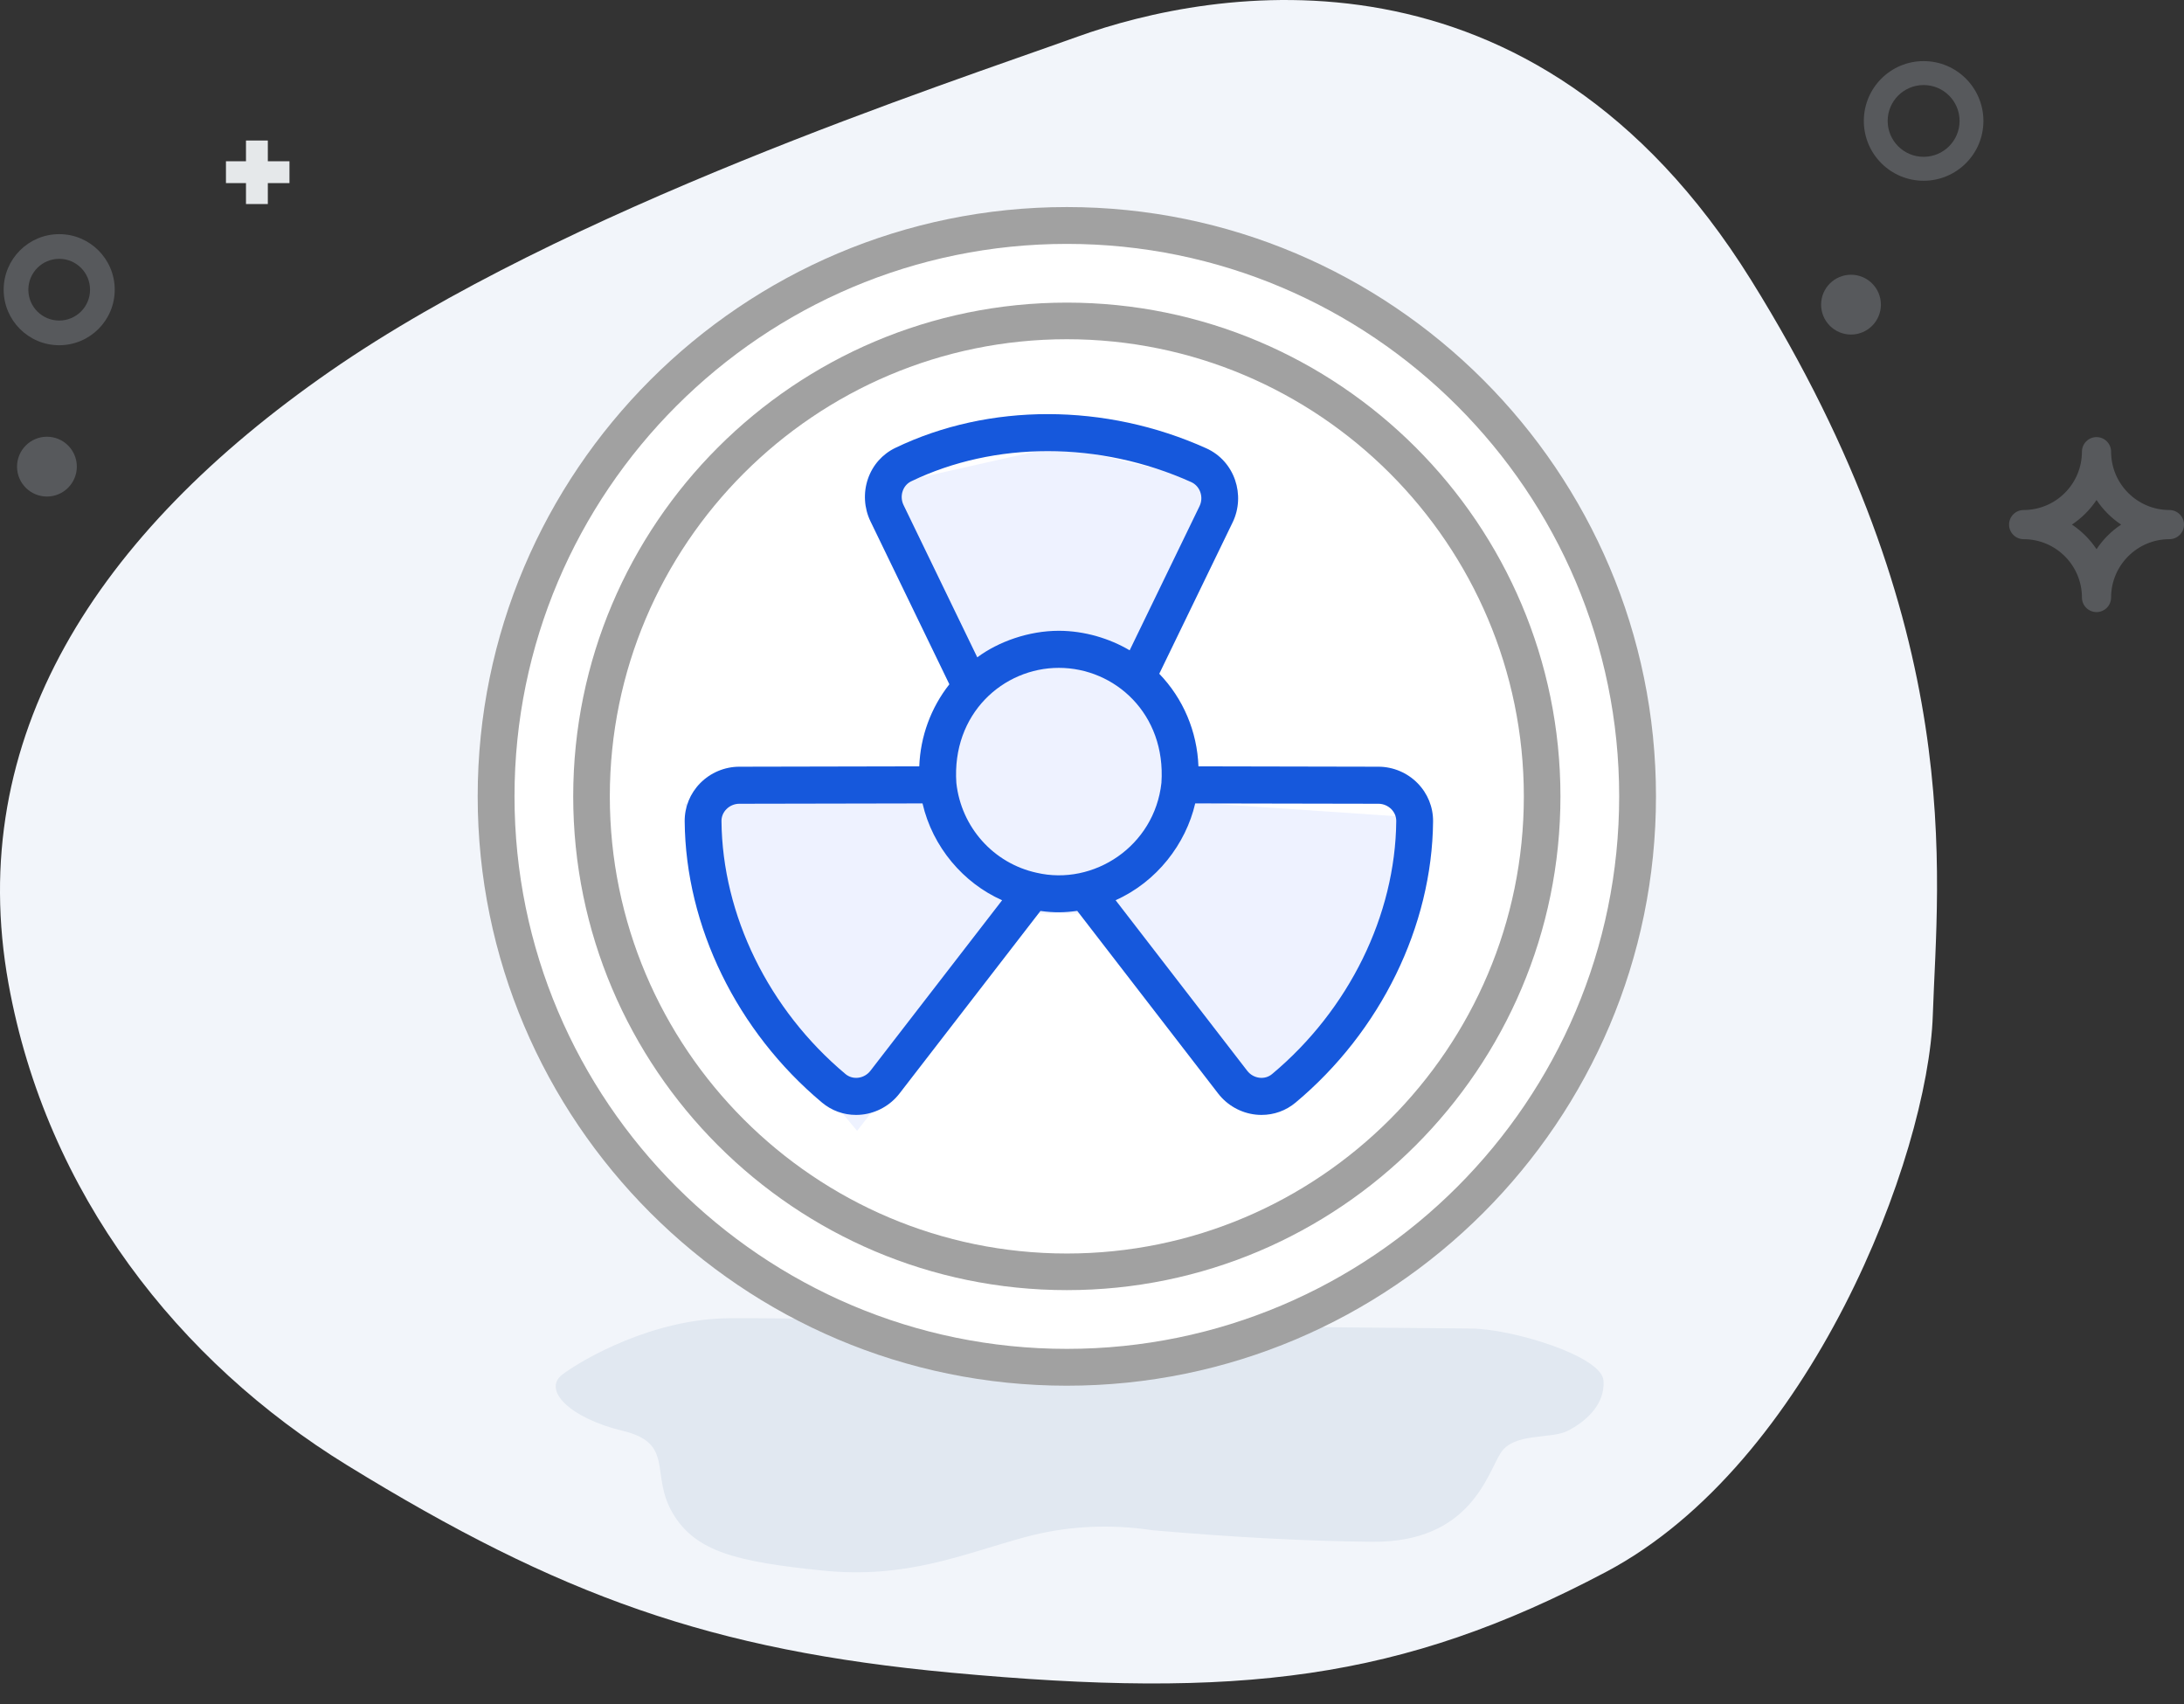
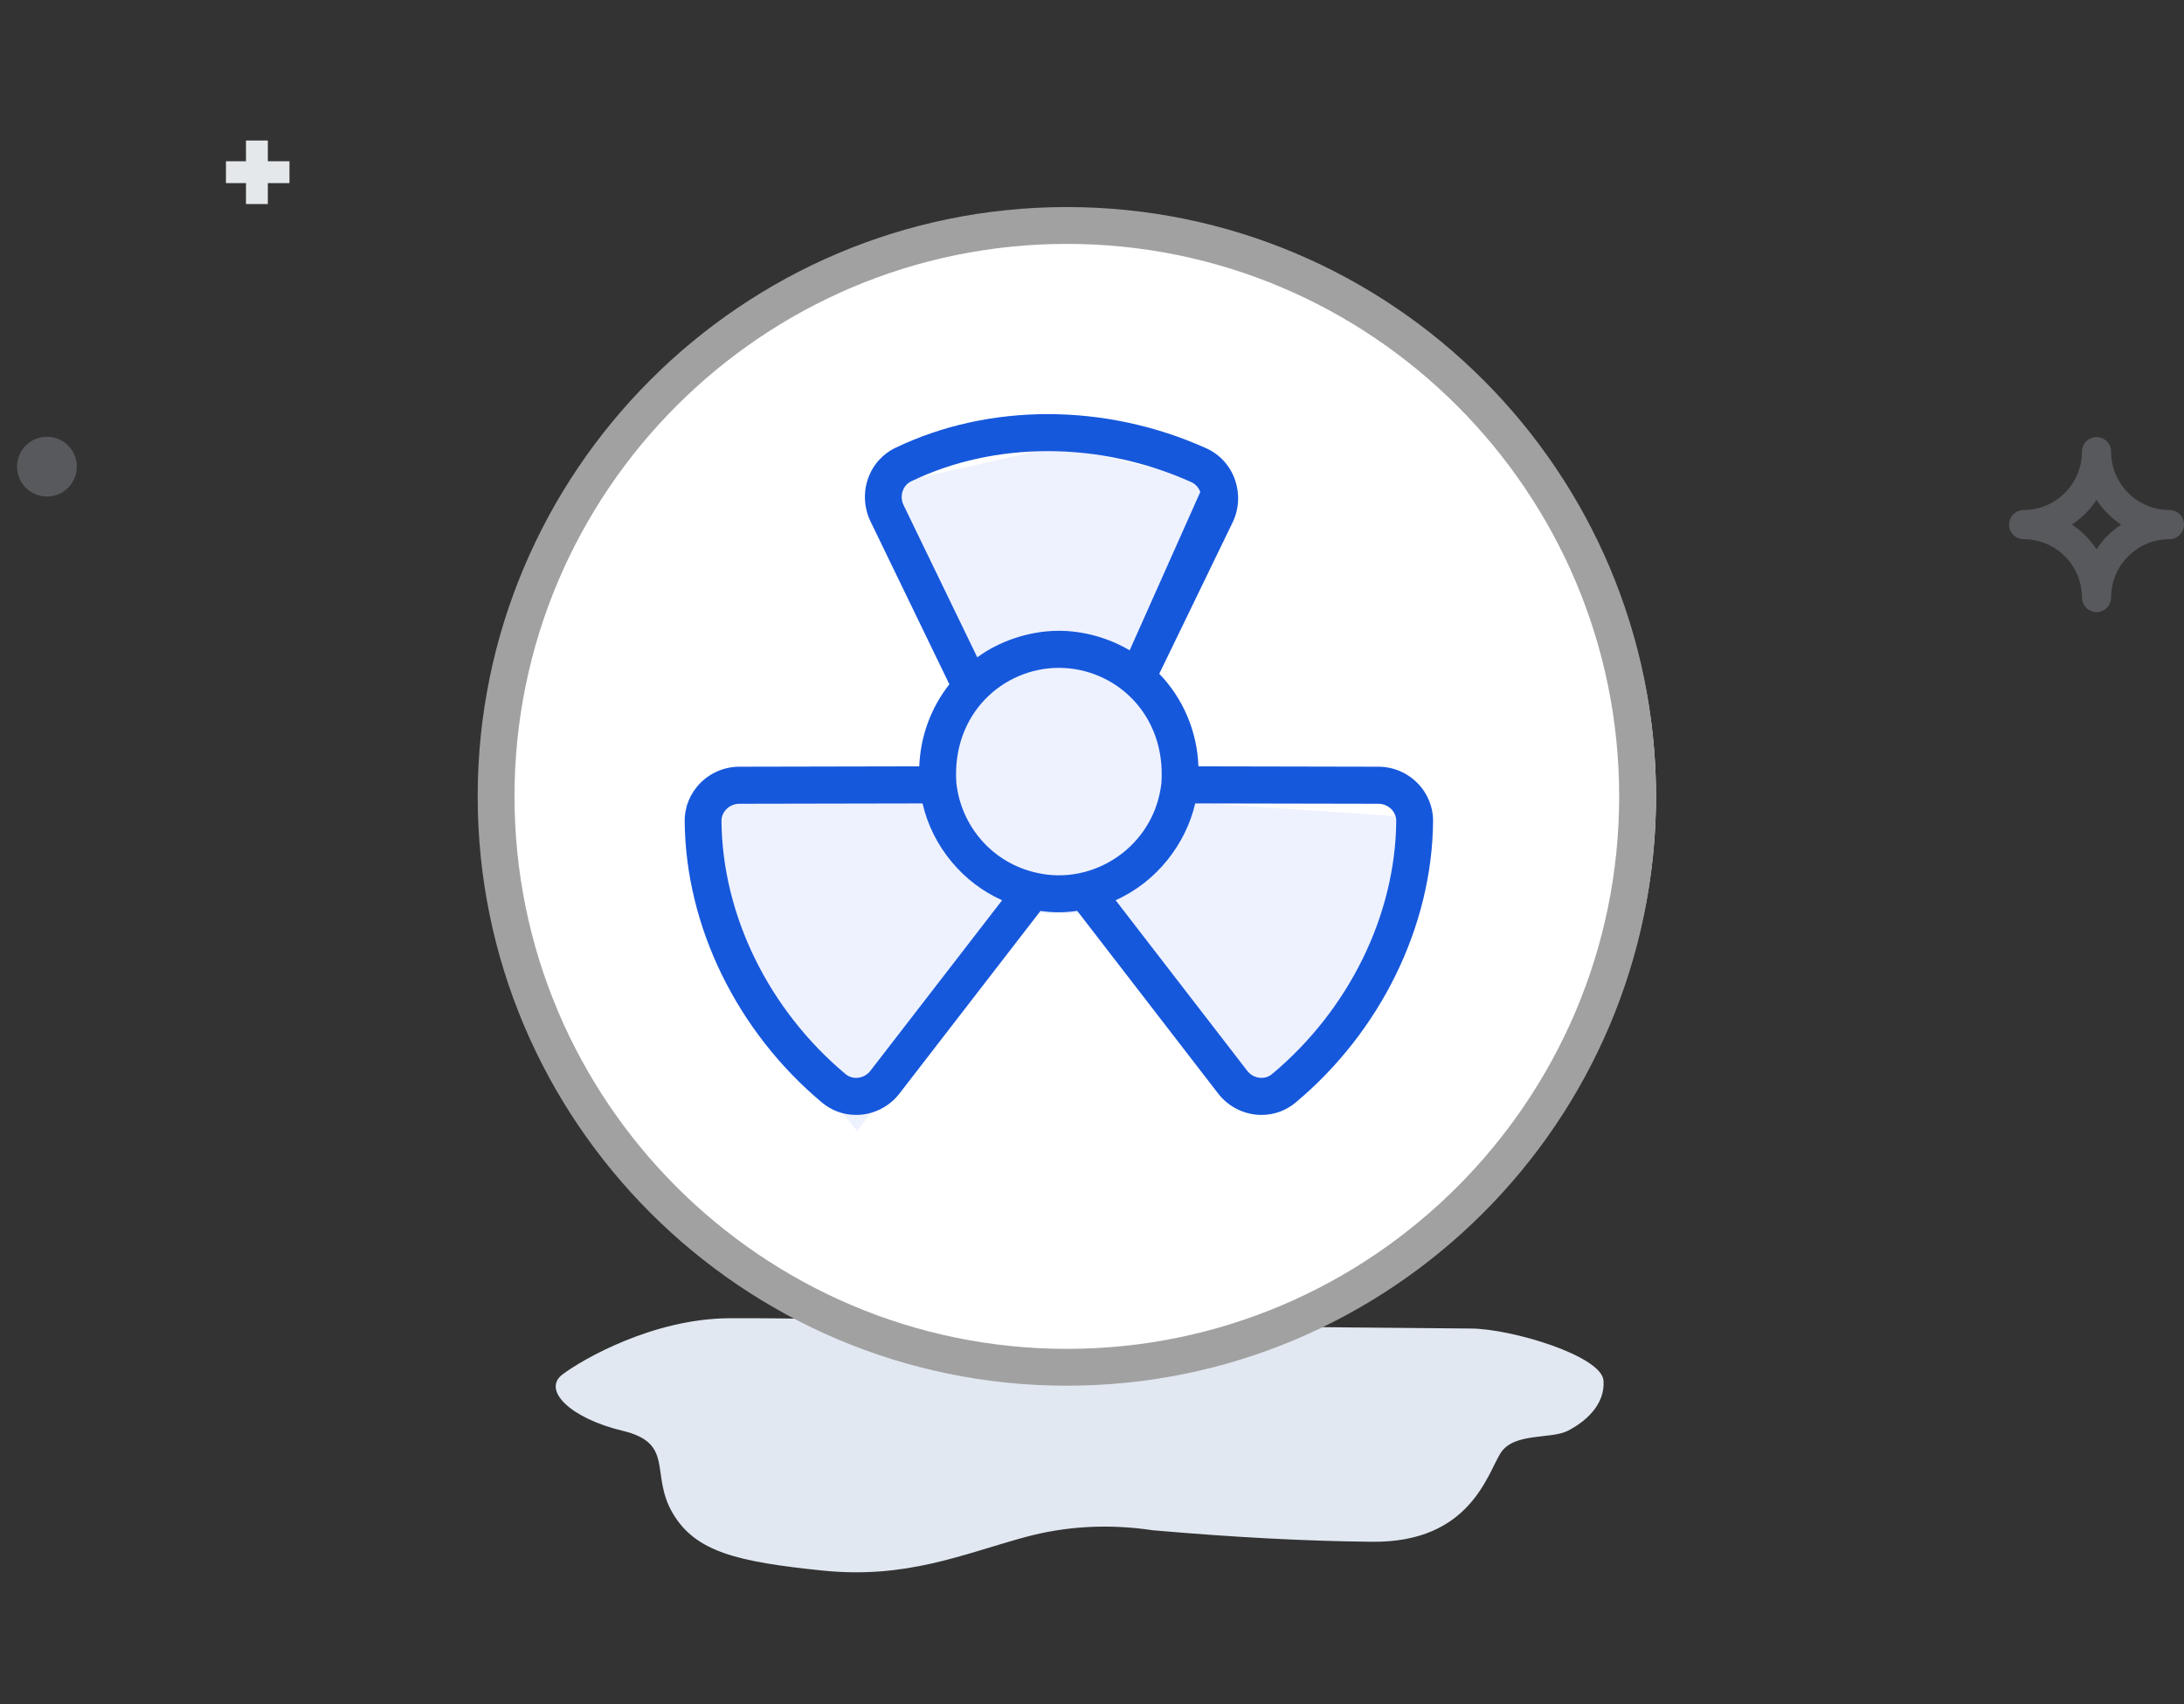
<svg xmlns="http://www.w3.org/2000/svg" width="100px" height="78px" viewBox="0 0 100 78" version="1.1">
  <rect x="0" y="0" width="100" height="78" fill="#333333" stroke="none" />
  <title>Radiology</title>
  <g id="Page-1" stroke="none" stroke-width="1" fill="none" fill-rule="evenodd">
    <g id="-Laboratory-Informatics-Software-" transform="translate(-1130, -9969)">
      <g id="Radiology" transform="translate(1130, 9969)">
-         <path d="M88.498,46.481 C88.283,52.925 82.912,66.995 73.532,71.956 C64.152,76.916 56.75,77.791 43.542,76.565 C32.567,75.545 25.637,73.061 15.895,67.071 C8.183,62.33 2.124,54.647 0.388,45.018 C-1.636,33.789 4.402,24.424 15.113,16.994 C25.823,9.565 43.184,3.891 49.333,1.68 C55.481,-0.53 70.178,-3.225 80.167,12.803 C90.157,28.831 88.713,40.037 88.498,46.481 Z" id="Path-9-Copy-3" fill="#F2F5FA" fill-rule="nonzero" />
        <path d="M33.357,60.342 C35.655,60.323 40.858,60.418 48.967,60.628 C59.962,60.746 66.087,60.808 67.343,60.813 C69.225,60.822 73.341,62.07 73.421,63.197 C73.5,64.324 72.558,65.1 71.783,65.495 C71.008,65.891 69.323,65.56 68.712,66.509 C68.101,67.459 67.326,70.616 62.837,70.574 C59.845,70.546 56.496,70.371 52.791,70.048 C50.763,69.744 48.799,69.852 46.901,70.371 C44.053,71.151 41.484,72.287 37.646,71.89 C33.809,71.492 31.852,71.059 30.8,69.263 C29.748,67.467 30.915,66.07 28.512,65.495 C26.11,64.921 24.804,63.627 25.759,62.911 C26.715,62.195 29.912,60.372 33.357,60.342 L33.357,60.342 Z" id="Path-10-Copy-3" fill="#E1E8F1" fill-rule="nonzero" />
        <g id="Group-103" transform="translate(21.872, 9.478)" fill-rule="nonzero">
          <circle id="Oval" fill="#FFFFFF" cx="27.705" cy="26.976" r="26.247" />
          <g id="Radiology-Reporting">
            <polygon id="Path-3" fill="#EEF2FF" points="28.578 32.339 35.16 41.36 36.858 41.36 42.266 34.265 43.015 27.949 32.535 27.239 30.364 21.711 34.54 12.787 26.66 10.936 18.444 12.787 22.639 22.794 21.167 26.485 9.478 27.318 12.307 36.251 17.373 42.286 25.13 32.339" />
            <path d="M26.976,0 C12.101,0 0,12.102 0,26.976 C0,41.85 12.101,53.952 26.976,53.952 C41.85,53.952 53.952,41.85 53.952,26.976 C53.952,12.102 41.851,0 26.976,0 Z M26.976,52.266 C13.031,52.266 1.686,40.921 1.686,26.976 C1.686,13.031 13.031,1.686 26.976,1.686 C40.921,1.686 52.266,13.031 52.266,26.976 C52.266,40.921 40.921,52.266 26.976,52.266 Z" id="Shape" fill="#A1A1A1" />
-             <path d="M26.976,4.374 C14.513,4.374 4.374,14.513 4.374,26.976 C4.374,39.439 14.513,49.577 26.976,49.577 C39.438,49.577 49.577,39.439 49.577,26.976 C49.577,14.513 39.438,4.374 26.976,4.374 Z M26.976,47.901 C15.437,47.901 6.05,38.514 6.05,26.976 C6.05,15.438 15.437,6.05 26.976,6.05 C38.514,6.05 47.901,15.438 47.901,26.976 C47.901,38.514 38.514,47.901 26.976,47.901 Z" id="Shape" fill="#A1A1A1" />
-             <path d="M33.002,25.601 C32.942,24.005 32.306,22.501 31.208,21.363 L34.566,14.436 L34.566,14.437 C35.168,13.193 34.667,11.63 33.358,11.041 C28.742,8.963 23.419,8.957 19.121,11.025 C18.532,11.309 18.087,11.81 17.87,12.438 C17.65,13.072 17.692,13.781 17.984,14.384 L21.597,21.845 C20.749,22.922 20.271,24.231 20.219,25.601 L11.975,25.618 C11.309,25.619 10.658,25.893 10.189,26.37 C9.725,26.842 9.472,27.464 9.478,28.122 C9.521,32.923 11.871,37.734 15.765,40.991 C16.207,41.361 16.752,41.557 17.323,41.557 C17.414,41.557 17.505,41.552 17.597,41.542 C18.27,41.469 18.895,41.118 19.311,40.58 L25.768,32.221 C26.406,32.306 26.857,32.297 27.452,32.217 L33.905,40.579 C34.32,41.117 34.945,41.468 35.618,41.542 C35.71,41.552 35.802,41.557 35.893,41.557 C36.464,41.557 37.009,41.361 37.451,40.991 C41.348,37.732 43.7,32.921 43.745,28.122 C43.75,27.464 43.498,26.842 43.033,26.37 C42.565,25.893 41.914,25.619 41.248,25.618 L33.002,25.601 Z M19.461,12.997 C19.529,12.799 19.667,12.642 19.848,12.555 C21.765,11.633 23.912,11.172 26.1,11.172 C28.315,11.172 30.572,11.645 32.67,12.589 C32.863,12.676 33.011,12.837 33.085,13.043 C33.162,13.258 33.15,13.488 33.051,13.693 L29.853,20.289 C29.847,20.285 29.841,20.284 29.835,20.28 C28.943,19.755 27.792,19.396 26.608,19.396 C25.236,19.396 23.849,19.889 22.875,20.611 L19.499,13.64 C19.402,13.441 19.388,13.206 19.461,12.997 Z M17.98,39.539 C17.843,39.716 17.637,39.832 17.415,39.856 C17.205,39.879 17.001,39.819 16.842,39.687 C13.325,36.744 11.202,32.415 11.163,28.106 C11.161,27.905 11.241,27.711 11.387,27.563 C11.542,27.405 11.758,27.314 11.978,27.314 L20.368,27.298 C20.828,29.295 22.241,30.947 24.013,31.73 L17.98,39.539 Z M25.591,30.472 C23.615,30.039 22.14,28.387 21.917,26.362 C21.701,23.186 24.069,21.093 26.608,21.093 C29.172,21.093 31.519,23.198 31.307,26.355 C30.991,29.26 28.201,31.082 25.591,30.472 L25.591,30.472 Z M42.059,28.106 C42.02,32.413 39.895,36.743 36.374,39.686 C36.216,39.819 36.012,39.88 35.801,39.856 C35.579,39.831 35.373,39.716 35.236,39.538 L29.209,31.729 C31.096,30.886 32.423,29.154 32.854,27.298 L41.245,27.314 C41.465,27.314 41.68,27.405 41.835,27.563 C41.982,27.712 42.061,27.905 42.059,28.106 Z" id="Shape" fill="#1658DC" />
+             <path d="M33.002,25.601 C32.942,24.005 32.306,22.501 31.208,21.363 L34.566,14.436 L34.566,14.437 C35.168,13.193 34.667,11.63 33.358,11.041 C28.742,8.963 23.419,8.957 19.121,11.025 C18.532,11.309 18.087,11.81 17.87,12.438 C17.65,13.072 17.692,13.781 17.984,14.384 L21.597,21.845 C20.749,22.922 20.271,24.231 20.219,25.601 L11.975,25.618 C11.309,25.619 10.658,25.893 10.189,26.37 C9.725,26.842 9.472,27.464 9.478,28.122 C9.521,32.923 11.871,37.734 15.765,40.991 C16.207,41.361 16.752,41.557 17.323,41.557 C17.414,41.557 17.505,41.552 17.597,41.542 C18.27,41.469 18.895,41.118 19.311,40.58 L25.768,32.221 C26.406,32.306 26.857,32.297 27.452,32.217 L33.905,40.579 C34.32,41.117 34.945,41.468 35.618,41.542 C35.71,41.552 35.802,41.557 35.893,41.557 C36.464,41.557 37.009,41.361 37.451,40.991 C41.348,37.732 43.7,32.921 43.745,28.122 C43.75,27.464 43.498,26.842 43.033,26.37 C42.565,25.893 41.914,25.619 41.248,25.618 L33.002,25.601 Z M19.461,12.997 C19.529,12.799 19.667,12.642 19.848,12.555 C21.765,11.633 23.912,11.172 26.1,11.172 C28.315,11.172 30.572,11.645 32.67,12.589 C32.863,12.676 33.011,12.837 33.085,13.043 L29.853,20.289 C29.847,20.285 29.841,20.284 29.835,20.28 C28.943,19.755 27.792,19.396 26.608,19.396 C25.236,19.396 23.849,19.889 22.875,20.611 L19.499,13.64 C19.402,13.441 19.388,13.206 19.461,12.997 Z M17.98,39.539 C17.843,39.716 17.637,39.832 17.415,39.856 C17.205,39.879 17.001,39.819 16.842,39.687 C13.325,36.744 11.202,32.415 11.163,28.106 C11.161,27.905 11.241,27.711 11.387,27.563 C11.542,27.405 11.758,27.314 11.978,27.314 L20.368,27.298 C20.828,29.295 22.241,30.947 24.013,31.73 L17.98,39.539 Z M25.591,30.472 C23.615,30.039 22.14,28.387 21.917,26.362 C21.701,23.186 24.069,21.093 26.608,21.093 C29.172,21.093 31.519,23.198 31.307,26.355 C30.991,29.26 28.201,31.082 25.591,30.472 L25.591,30.472 Z M42.059,28.106 C42.02,32.413 39.895,36.743 36.374,39.686 C36.216,39.819 36.012,39.88 35.801,39.856 C35.579,39.831 35.373,39.716 35.236,39.538 L29.209,31.729 C31.096,30.886 32.423,29.154 32.854,27.298 L41.245,27.314 C41.465,27.314 41.68,27.405 41.835,27.563 C41.982,27.712 42.061,27.905 42.059,28.106 Z" id="Shape" fill="#1658DC" />
          </g>
        </g>
        <path d="M99.332,23.346 C97.858,23.344 96.664,22.15 96.662,20.675 C96.662,20.307 96.363,20.008 95.995,20.008 C95.626,20.008 95.327,20.307 95.327,20.675 C95.325,22.15 94.131,23.344 92.657,23.346 C92.289,23.346 91.99,23.645 91.99,24.013 C91.99,24.382 92.289,24.681 92.657,24.681 C94.131,24.682 95.325,25.877 95.327,27.351 C95.327,27.719 95.626,28.018 95.995,28.018 C96.363,28.018 96.662,27.719 96.662,27.351 C96.664,25.877 97.858,24.682 99.332,24.681 C99.701,24.681 100,24.382 100,24.013 C100,23.645 99.701,23.346 99.332,23.346 L99.332,23.346 Z M95.995,25.139 C95.698,24.693 95.315,24.31 94.869,24.013 C95.315,23.716 95.698,23.333 95.995,22.887 C96.292,23.333 96.674,23.716 97.121,24.013 C96.674,24.31 96.292,24.693 95.995,25.139 L95.995,25.139 Z" id="Fill-4" fill="#ABB3BB" fill-rule="nonzero" opacity="0.3" />
        <circle id="Oval" fill="#ABB3BB" fill-rule="nonzero" opacity="0.3" cx="2.149" cy="21.36" r="1.369" />
-         <circle id="Oval" fill="#ABB3BB" fill-rule="nonzero" opacity="0.3" cx="84.753" cy="13.945" r="1.369" />
-         <path d="M2.711,15.803 C1.307,15.803 0.168,14.665 0.168,13.261 C0.168,11.857 1.307,10.718 2.711,10.718 C4.115,10.718 5.253,11.857 5.253,13.261 C5.253,14.665 4.115,15.803 2.711,15.803 L2.711,15.803 Z M2.711,11.848 C1.931,11.848 1.298,12.48 1.298,13.261 C1.298,14.041 1.931,14.673 2.711,14.673 C3.491,14.673 4.123,14.041 4.123,13.261 C4.123,12.48 3.491,11.848 2.711,11.848 L2.711,11.848 Z" id="Shape" fill="#ABB3BB" fill-rule="nonzero" opacity="0.3" />
        <line x1="11.763" y1="9.34" x2="11.763" y2="6.432" id="Line" stroke="#E5E8EA" />
        <line x1="11.8" y1="9.335" x2="11.8" y2="6.427" id="Line" stroke="#E5E8EA" transform="translate(11.8, 7.881) rotate(90) translate(-11.8, -7.881) " />
-         <path d="M88.078,8.274 C86.566,8.274 85.34,7.047 85.34,5.536 C85.34,4.024 86.566,2.797 88.078,2.797 C89.59,2.797 90.816,4.024 90.816,5.536 C90.816,7.047 89.59,8.274 88.078,8.274 L88.078,8.274 Z M88.078,3.893 C87.169,3.893 86.432,4.628 86.432,5.536 C86.432,6.443 87.169,7.178 88.078,7.178 C88.987,7.178 89.724,6.443 89.724,5.536 C89.724,4.628 88.987,3.893 88.078,3.893 L88.078,3.893 Z" id="Shape" fill="#ABB3BB" fill-rule="nonzero" opacity="0.3" />
      </g>
    </g>
  </g>
</svg>